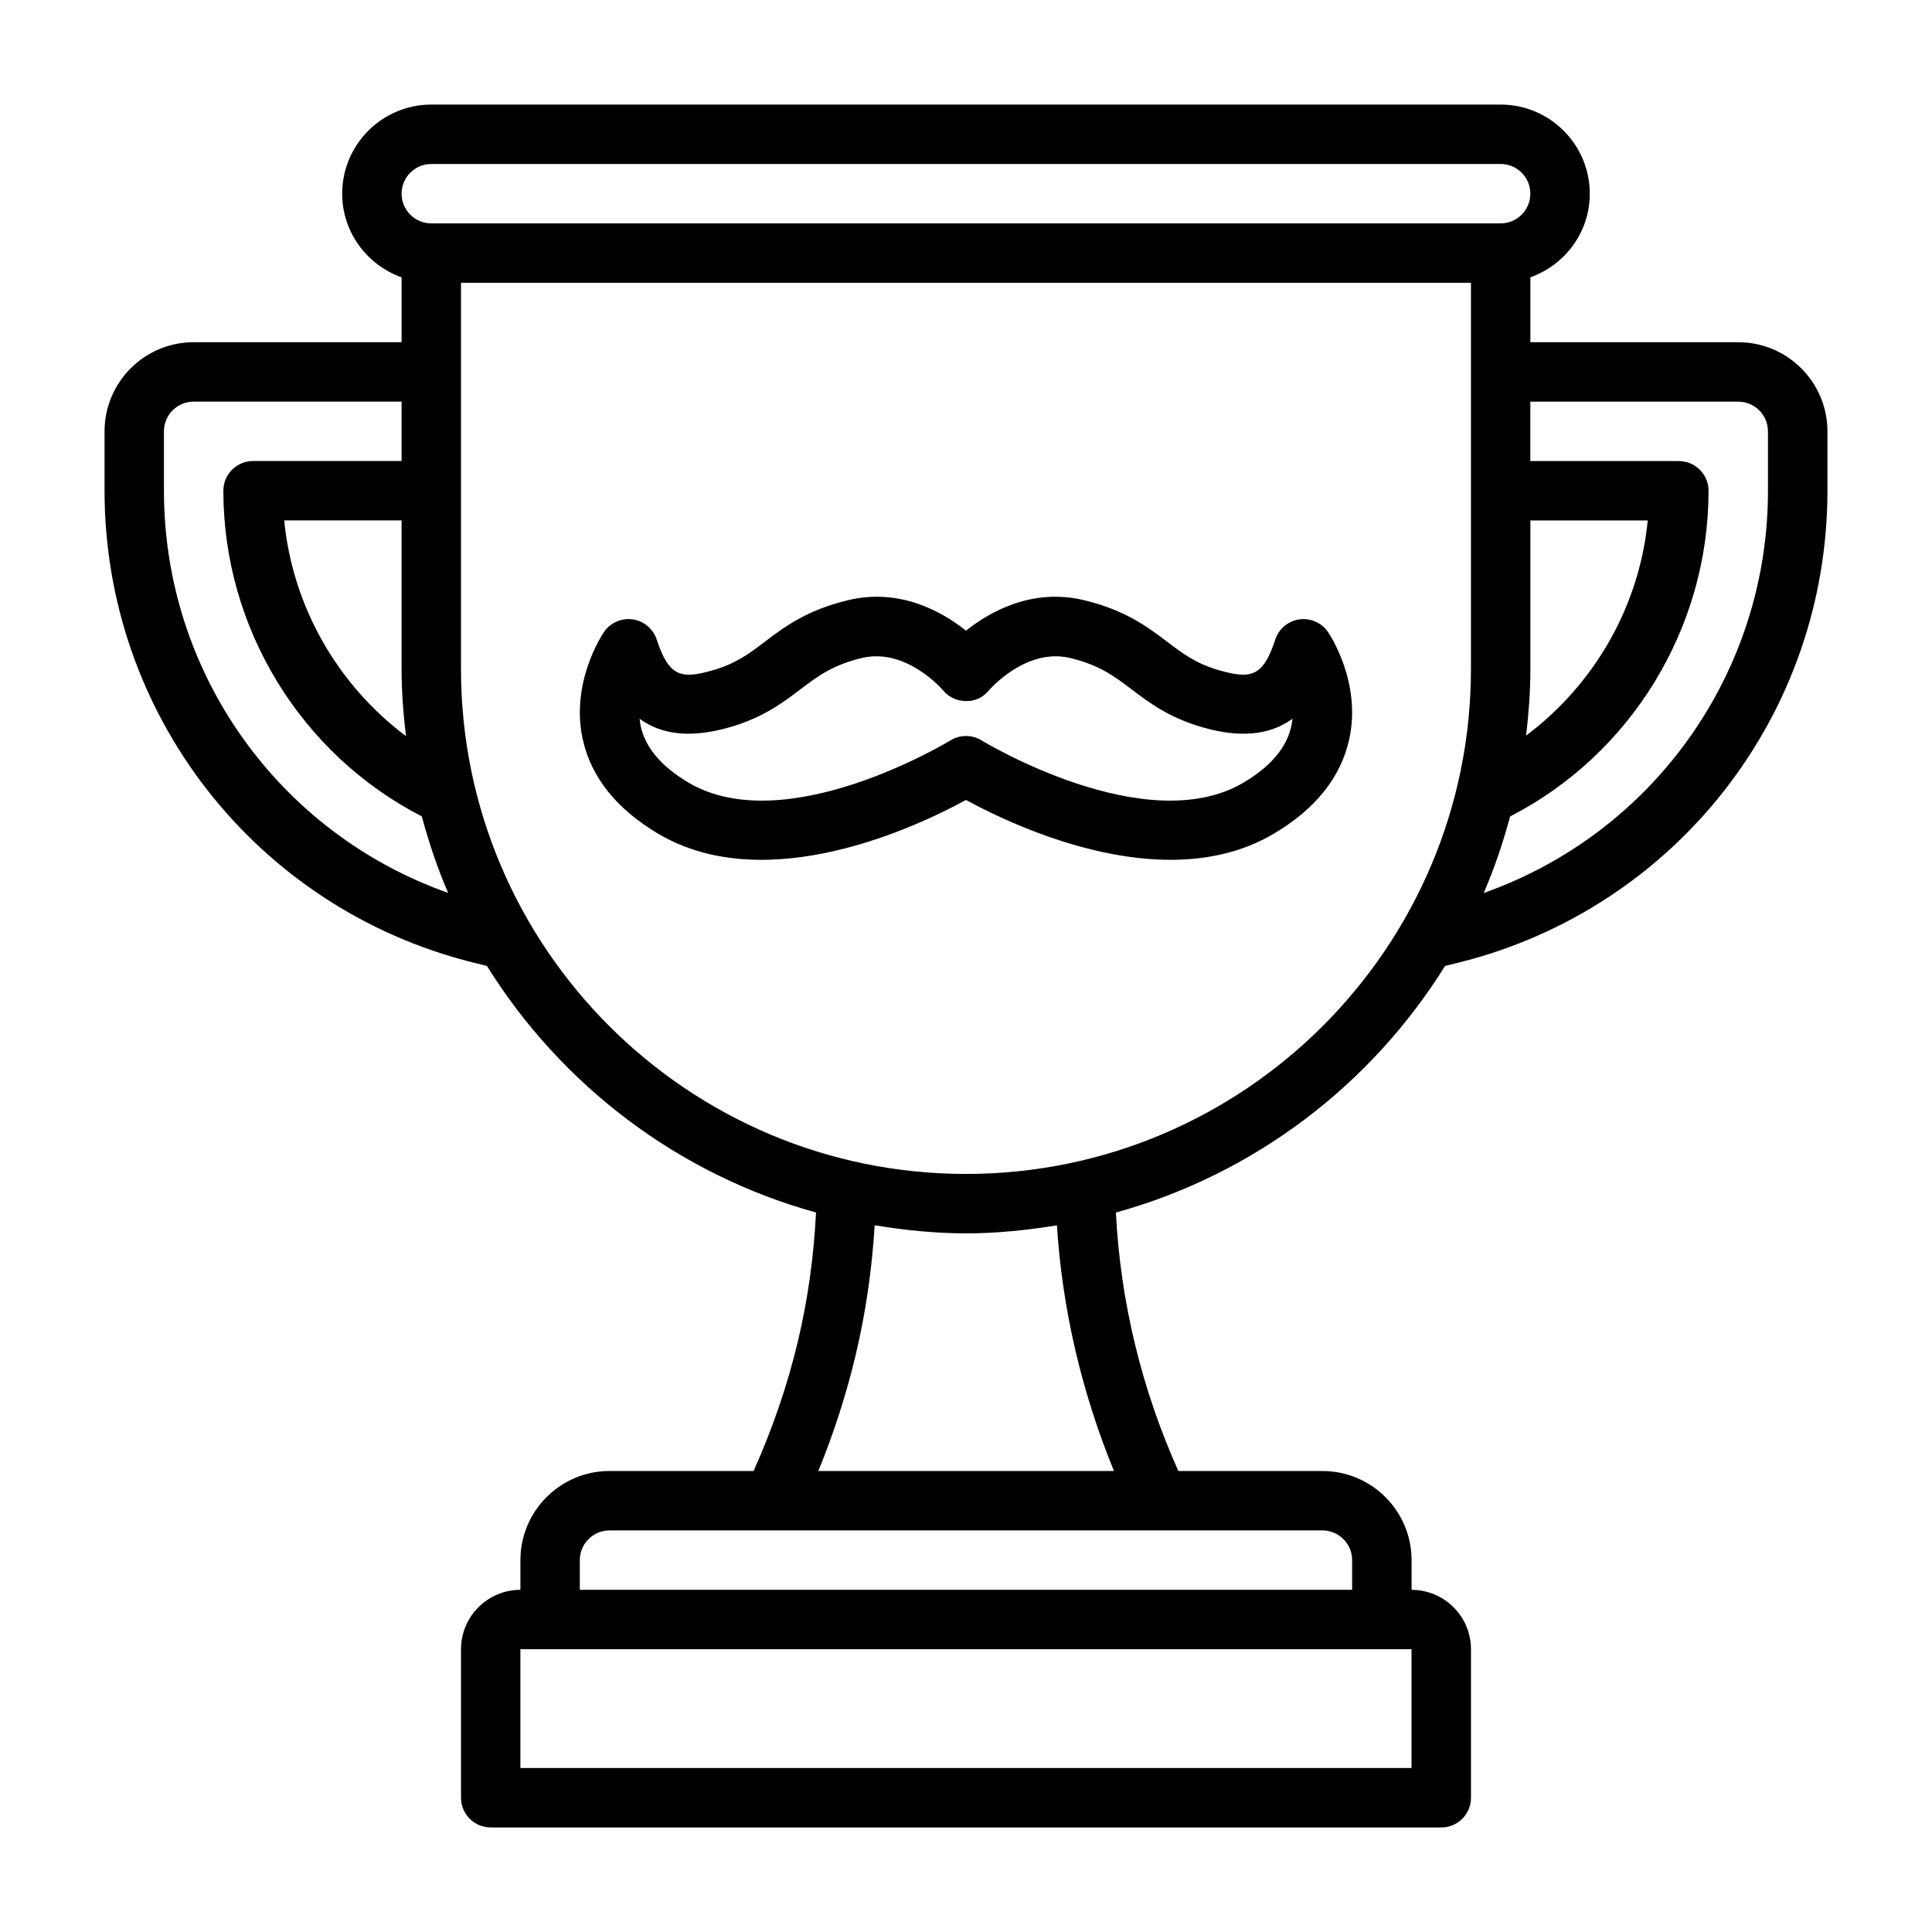
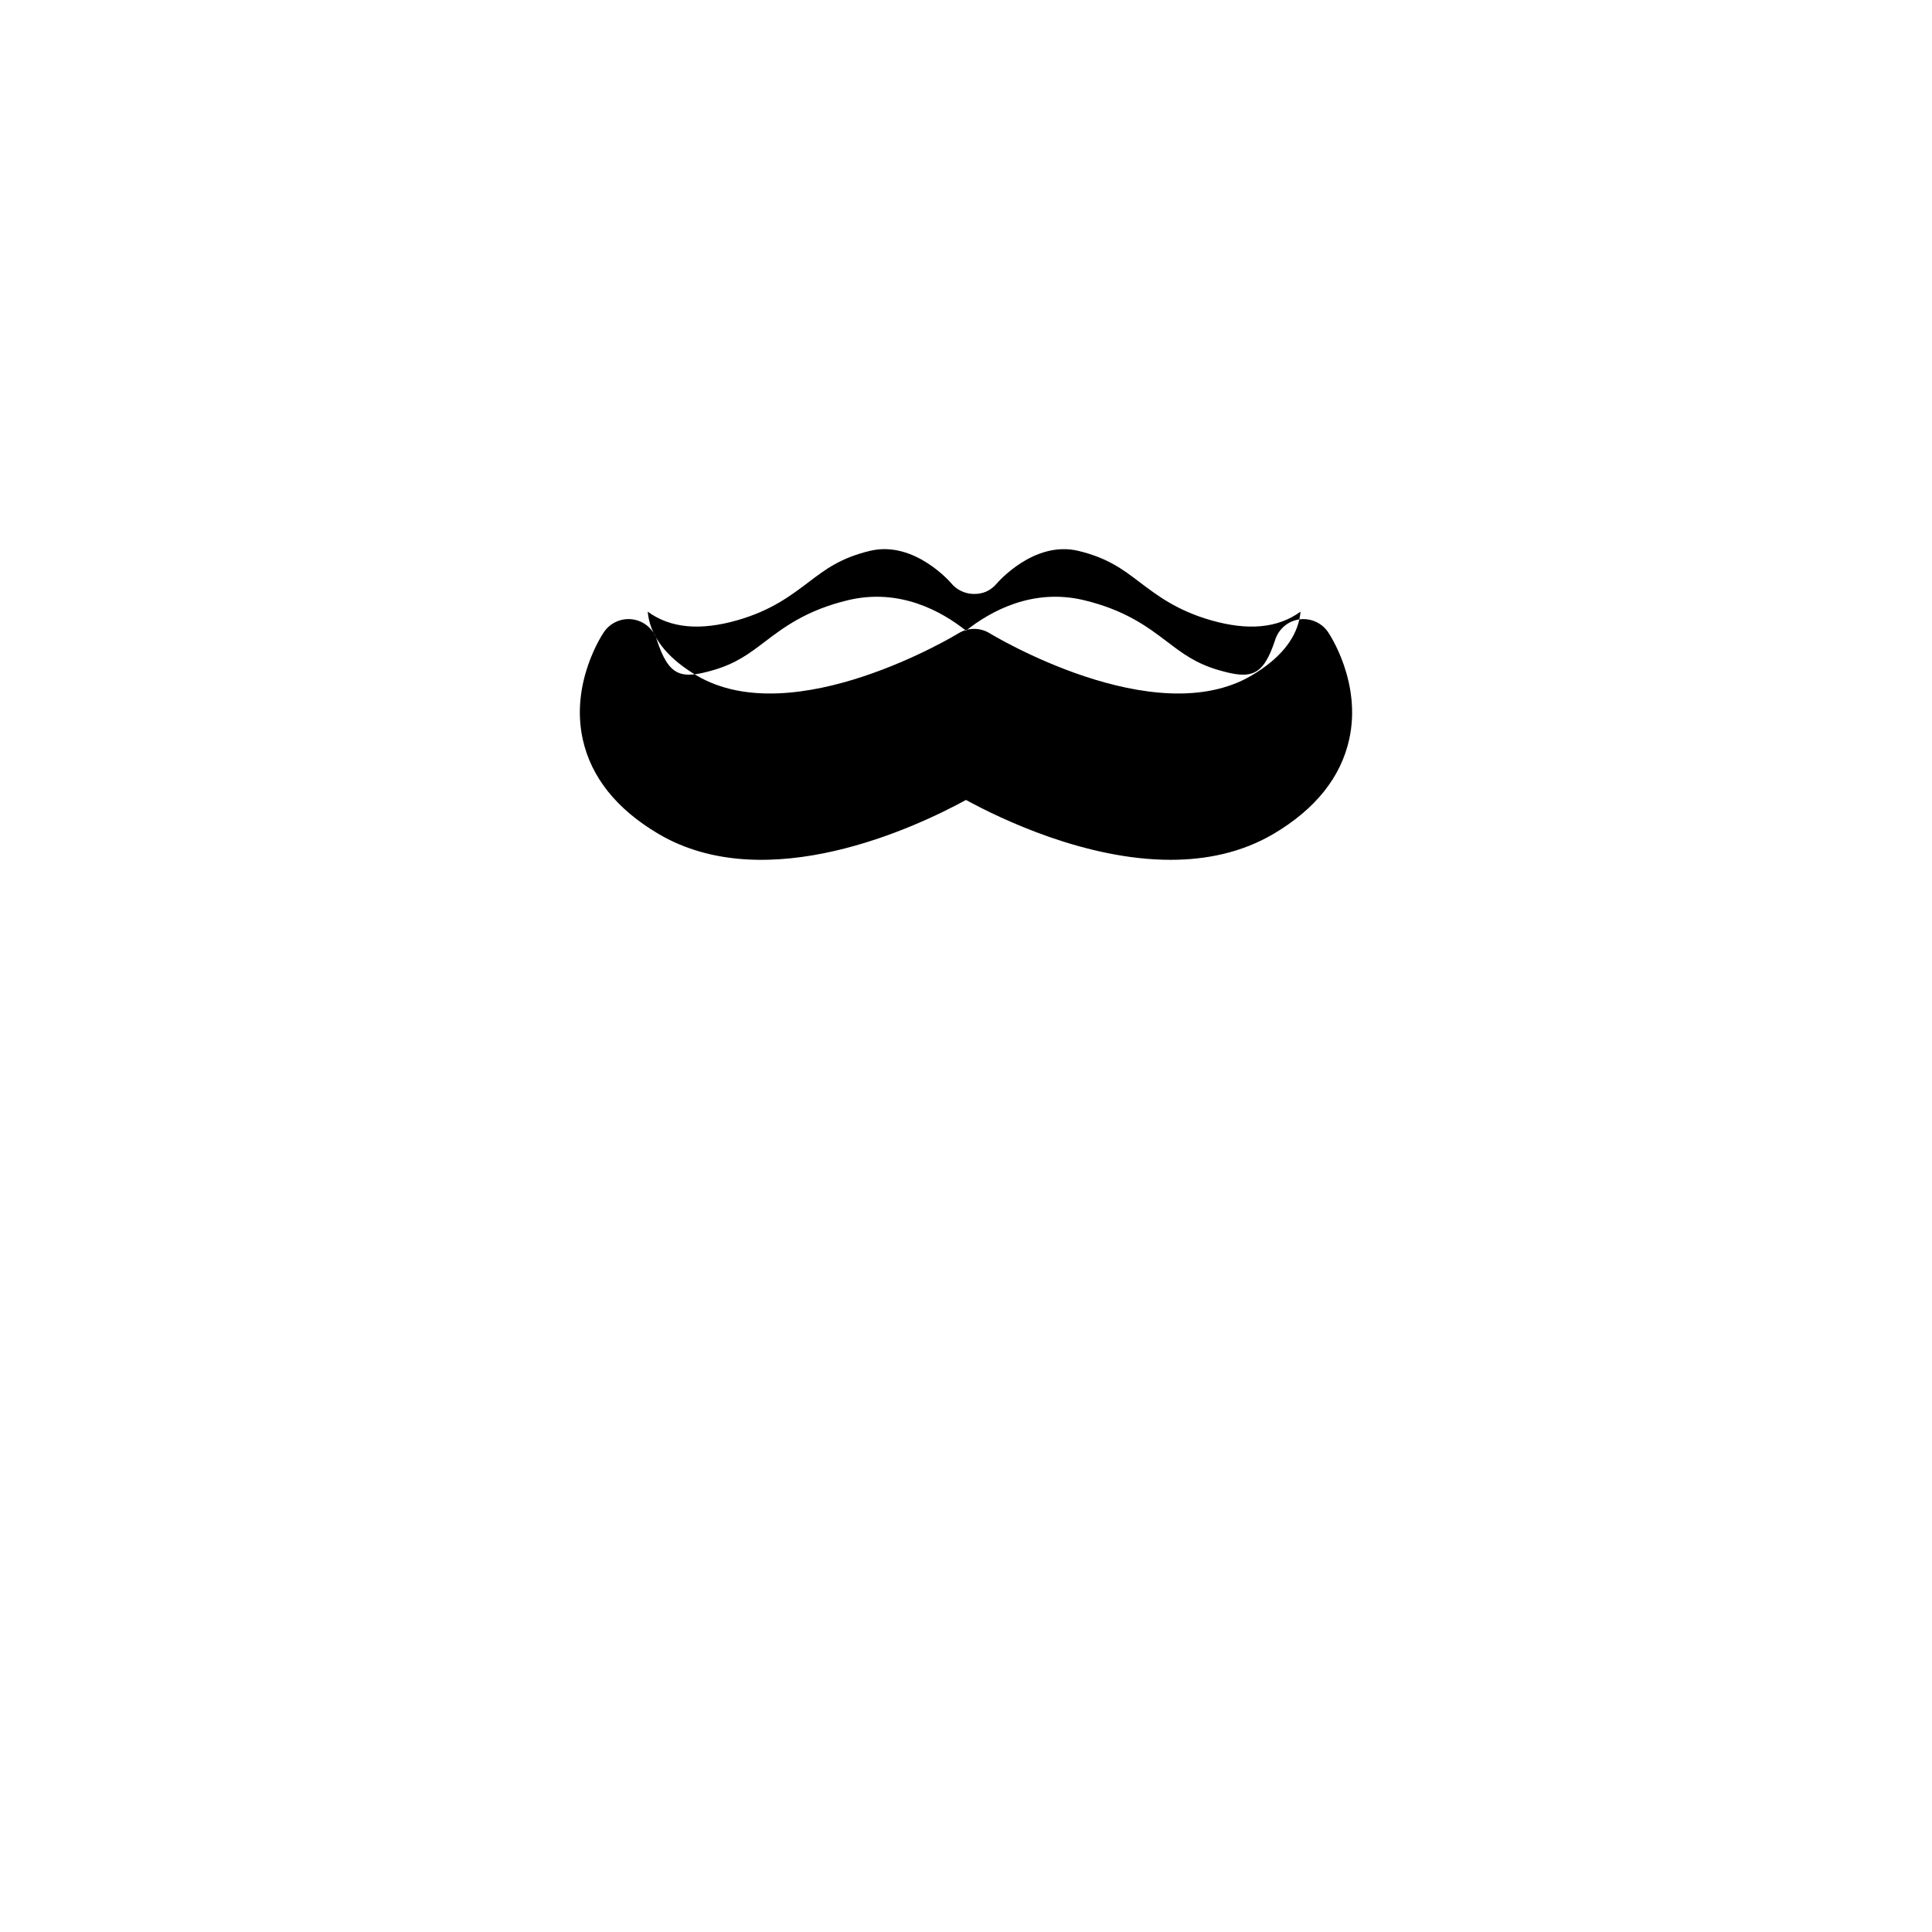
<svg xmlns="http://www.w3.org/2000/svg" fill="#000000" width="800px" height="800px" version="1.1" viewBox="144 144 512 512">
  <g>
-     <path d="m604.67 234.69h-55.105v-17.195c9.145-3.262 15.742-11.918 15.742-22.164 0-13.023-10.594-23.617-23.617-23.617h-283.39c-13.023 0-23.617 10.594-23.617 23.617 0 10.25 6.602 18.906 15.742 22.164v17.195h-55.102c-13.023 0-23.617 10.594-23.617 23.617v15.742c0 59.238 40.129 110.65 97.617 125.02l3.723 0.918c19.625 31.539 50.582 55.215 87.207 65.34-0.562 11.344-2.102 22.73-4.762 33.949-2.762 11.723-6.762 23.312-11.781 34.555h-38.18c-13.023 0-23.617 10.594-23.617 23.617v7.871c-8.68 0-15.742 7.066-15.742 15.742v39.359c0 4.352 3.519 7.871 7.871 7.871l251.91 0.004c4.352 0 7.871-3.519 7.871-7.871v-39.359c0-8.68-7.066-15.742-15.742-15.742v-7.871c0-13.023-10.594-23.617-23.617-23.617h-38.191c-9.789-21.887-15.344-44.875-16.555-68.5 36.637-10.117 67.598-33.801 87.23-65.344l3.746-0.926c57.465-14.363 97.594-65.77 97.594-125.01v-15.742c0-13.023-10.594-23.617-23.617-23.617zm-55.105 47.23h31.105c-2.223 22.832-14.168 43.469-32.242 57.027 0.688-5.805 1.141-11.68 1.141-17.664v-39.359zm-291.27-94.465h283.39c4.344 0 7.871 3.531 7.871 7.871 0 4.34-3.527 7.871-7.871 7.871l-283.39 0.004c-4.344 0-7.871-3.531-7.871-7.871s3.527-7.871 7.871-7.871zm-6.711 151.62c-18.109-13.57-30.039-34.293-32.266-57.156h31.105v39.359c0 6.031 0.461 11.949 1.16 17.797zm-64.137-65.027v-15.742c0-4.34 3.527-7.871 7.871-7.871h55.105v15.742h-39.359c-4.352 0-7.871 3.523-7.871 7.871 0 36.398 20.547 69.84 52.586 86.305 1.887 6.961 4.156 13.758 6.988 20.277-44.836-15.844-75.32-58.219-75.32-106.58zm330.62 338.5h-236.16v-31.488h236.16zm-15.742-55.105v7.871l-204.67 0.004v-7.871c0-4.344 3.527-7.871 7.871-7.871h188.93c4.344 0 7.871 3.527 7.871 7.871zm-63.113-23.617h-78.34c4.125-10.125 7.473-20.484 9.938-30.934 2.676-11.281 4.281-22.738 4.992-34.18 7.894 1.293 15.938 2.141 24.188 2.141 8.223 0 16.234-0.844 24.102-2.125 1.438 22.367 6.555 44.172 15.121 65.102zm-39.223-78.719c-73.793 0-133.82-60.031-133.82-133.82v-102.34h267.65v102.34c0 73.793-60.031 133.82-133.82 133.82zm212.54-181.05c0 48.371-30.496 90.754-75.324 106.59 2.832-6.523 5.102-13.32 6.992-20.281 32.043-16.465 52.586-49.906 52.586-86.305 0-4.348-3.519-7.871-7.871-7.871h-39.359v-15.742h55.105c4.344 0 7.871 3.531 7.871 7.871z" />
-     <path d="m488.34 308.14c-2.969 0.422-5.441 2.496-6.375 5.344-3.207 9.785-6.375 10.594-14.891 8.137-6.117-1.754-9.617-4.406-13.668-7.481-5.211-3.953-11.109-8.426-22.141-11.086-13.645-3.269-24.809 2.938-31.266 8.078-6.465-5.144-17.598-11.348-31.281-8.074-11.016 2.656-16.914 7.129-22.125 11.082-4.051 3.074-7.551 5.727-13.676 7.484-8.504 2.453-11.668 1.645-14.883-8.141-0.93-2.848-3.406-4.922-6.375-5.344-2.945-0.41-5.91 0.875-7.602 3.352-0.371 0.539-8.965 13.328-5.621 28.438 2.223 10.043 8.934 18.449 19.941 24.988 28.812 17.094 68.719-1.875 81.617-8.922 9.109 4.969 31.633 15.863 54.227 15.863 9.441 0 18.902-1.906 27.391-6.941 11.008-6.539 17.719-14.945 19.941-24.988 3.344-15.109-5.25-27.898-5.621-28.438-1.684-2.473-4.629-3.746-7.602-3.352zm-2.152 28.391c-1.238 5.625-5.481 10.621-12.609 14.848-25.859 15.309-69.012-10.891-69.441-11.16-2.539-1.559-5.734-1.559-8.273 0-0.43 0.27-43.633 26.469-69.441 11.16-7.07-4.199-11.309-9.156-12.586-14.73-0.16-0.727-0.277-1.449-0.344-2.164 6.004 4.379 13.875 5.109 23.77 2.273 8.949-2.562 14.207-6.555 18.848-10.074 4.551-3.453 8.488-6.434 16.281-8.312 11.777-2.832 21.449 8.48 21.516 8.559 1.484 1.816 3.715 2.852 6.059 2.863 2.582 0.031 4.59-1.031 6.09-2.828 0.102-0.113 9.77-11.398 21.531-8.598 7.812 1.883 11.746 4.867 16.297 8.316 4.644 3.519 9.902 7.512 18.844 10.07 9.871 2.836 17.766 2.113 23.777-2.273-0.062 0.676-0.168 1.359-0.324 2.051z" />
+     <path d="m488.34 308.14c-2.969 0.422-5.441 2.496-6.375 5.344-3.207 9.785-6.375 10.594-14.891 8.137-6.117-1.754-9.617-4.406-13.668-7.481-5.211-3.953-11.109-8.426-22.141-11.086-13.645-3.269-24.809 2.938-31.266 8.078-6.465-5.144-17.598-11.348-31.281-8.074-11.016 2.656-16.914 7.129-22.125 11.082-4.051 3.074-7.551 5.727-13.676 7.484-8.504 2.453-11.668 1.645-14.883-8.141-0.93-2.848-3.406-4.922-6.375-5.344-2.945-0.41-5.91 0.875-7.602 3.352-0.371 0.539-8.965 13.328-5.621 28.438 2.223 10.043 8.934 18.449 19.941 24.988 28.812 17.094 68.719-1.875 81.617-8.922 9.109 4.969 31.633 15.863 54.227 15.863 9.441 0 18.902-1.906 27.391-6.941 11.008-6.539 17.719-14.945 19.941-24.988 3.344-15.109-5.25-27.898-5.621-28.438-1.684-2.473-4.629-3.746-7.602-3.352zc-1.238 5.625-5.481 10.621-12.609 14.848-25.859 15.309-69.012-10.891-69.441-11.16-2.539-1.559-5.734-1.559-8.273 0-0.43 0.27-43.633 26.469-69.441 11.16-7.07-4.199-11.309-9.156-12.586-14.73-0.16-0.727-0.277-1.449-0.344-2.164 6.004 4.379 13.875 5.109 23.77 2.273 8.949-2.562 14.207-6.555 18.848-10.074 4.551-3.453 8.488-6.434 16.281-8.312 11.777-2.832 21.449 8.48 21.516 8.559 1.484 1.816 3.715 2.852 6.059 2.863 2.582 0.031 4.59-1.031 6.09-2.828 0.102-0.113 9.77-11.398 21.531-8.598 7.812 1.883 11.746 4.867 16.297 8.316 4.644 3.519 9.902 7.512 18.844 10.07 9.871 2.836 17.766 2.113 23.777-2.273-0.062 0.676-0.168 1.359-0.324 2.051z" />
  </g>
</svg>